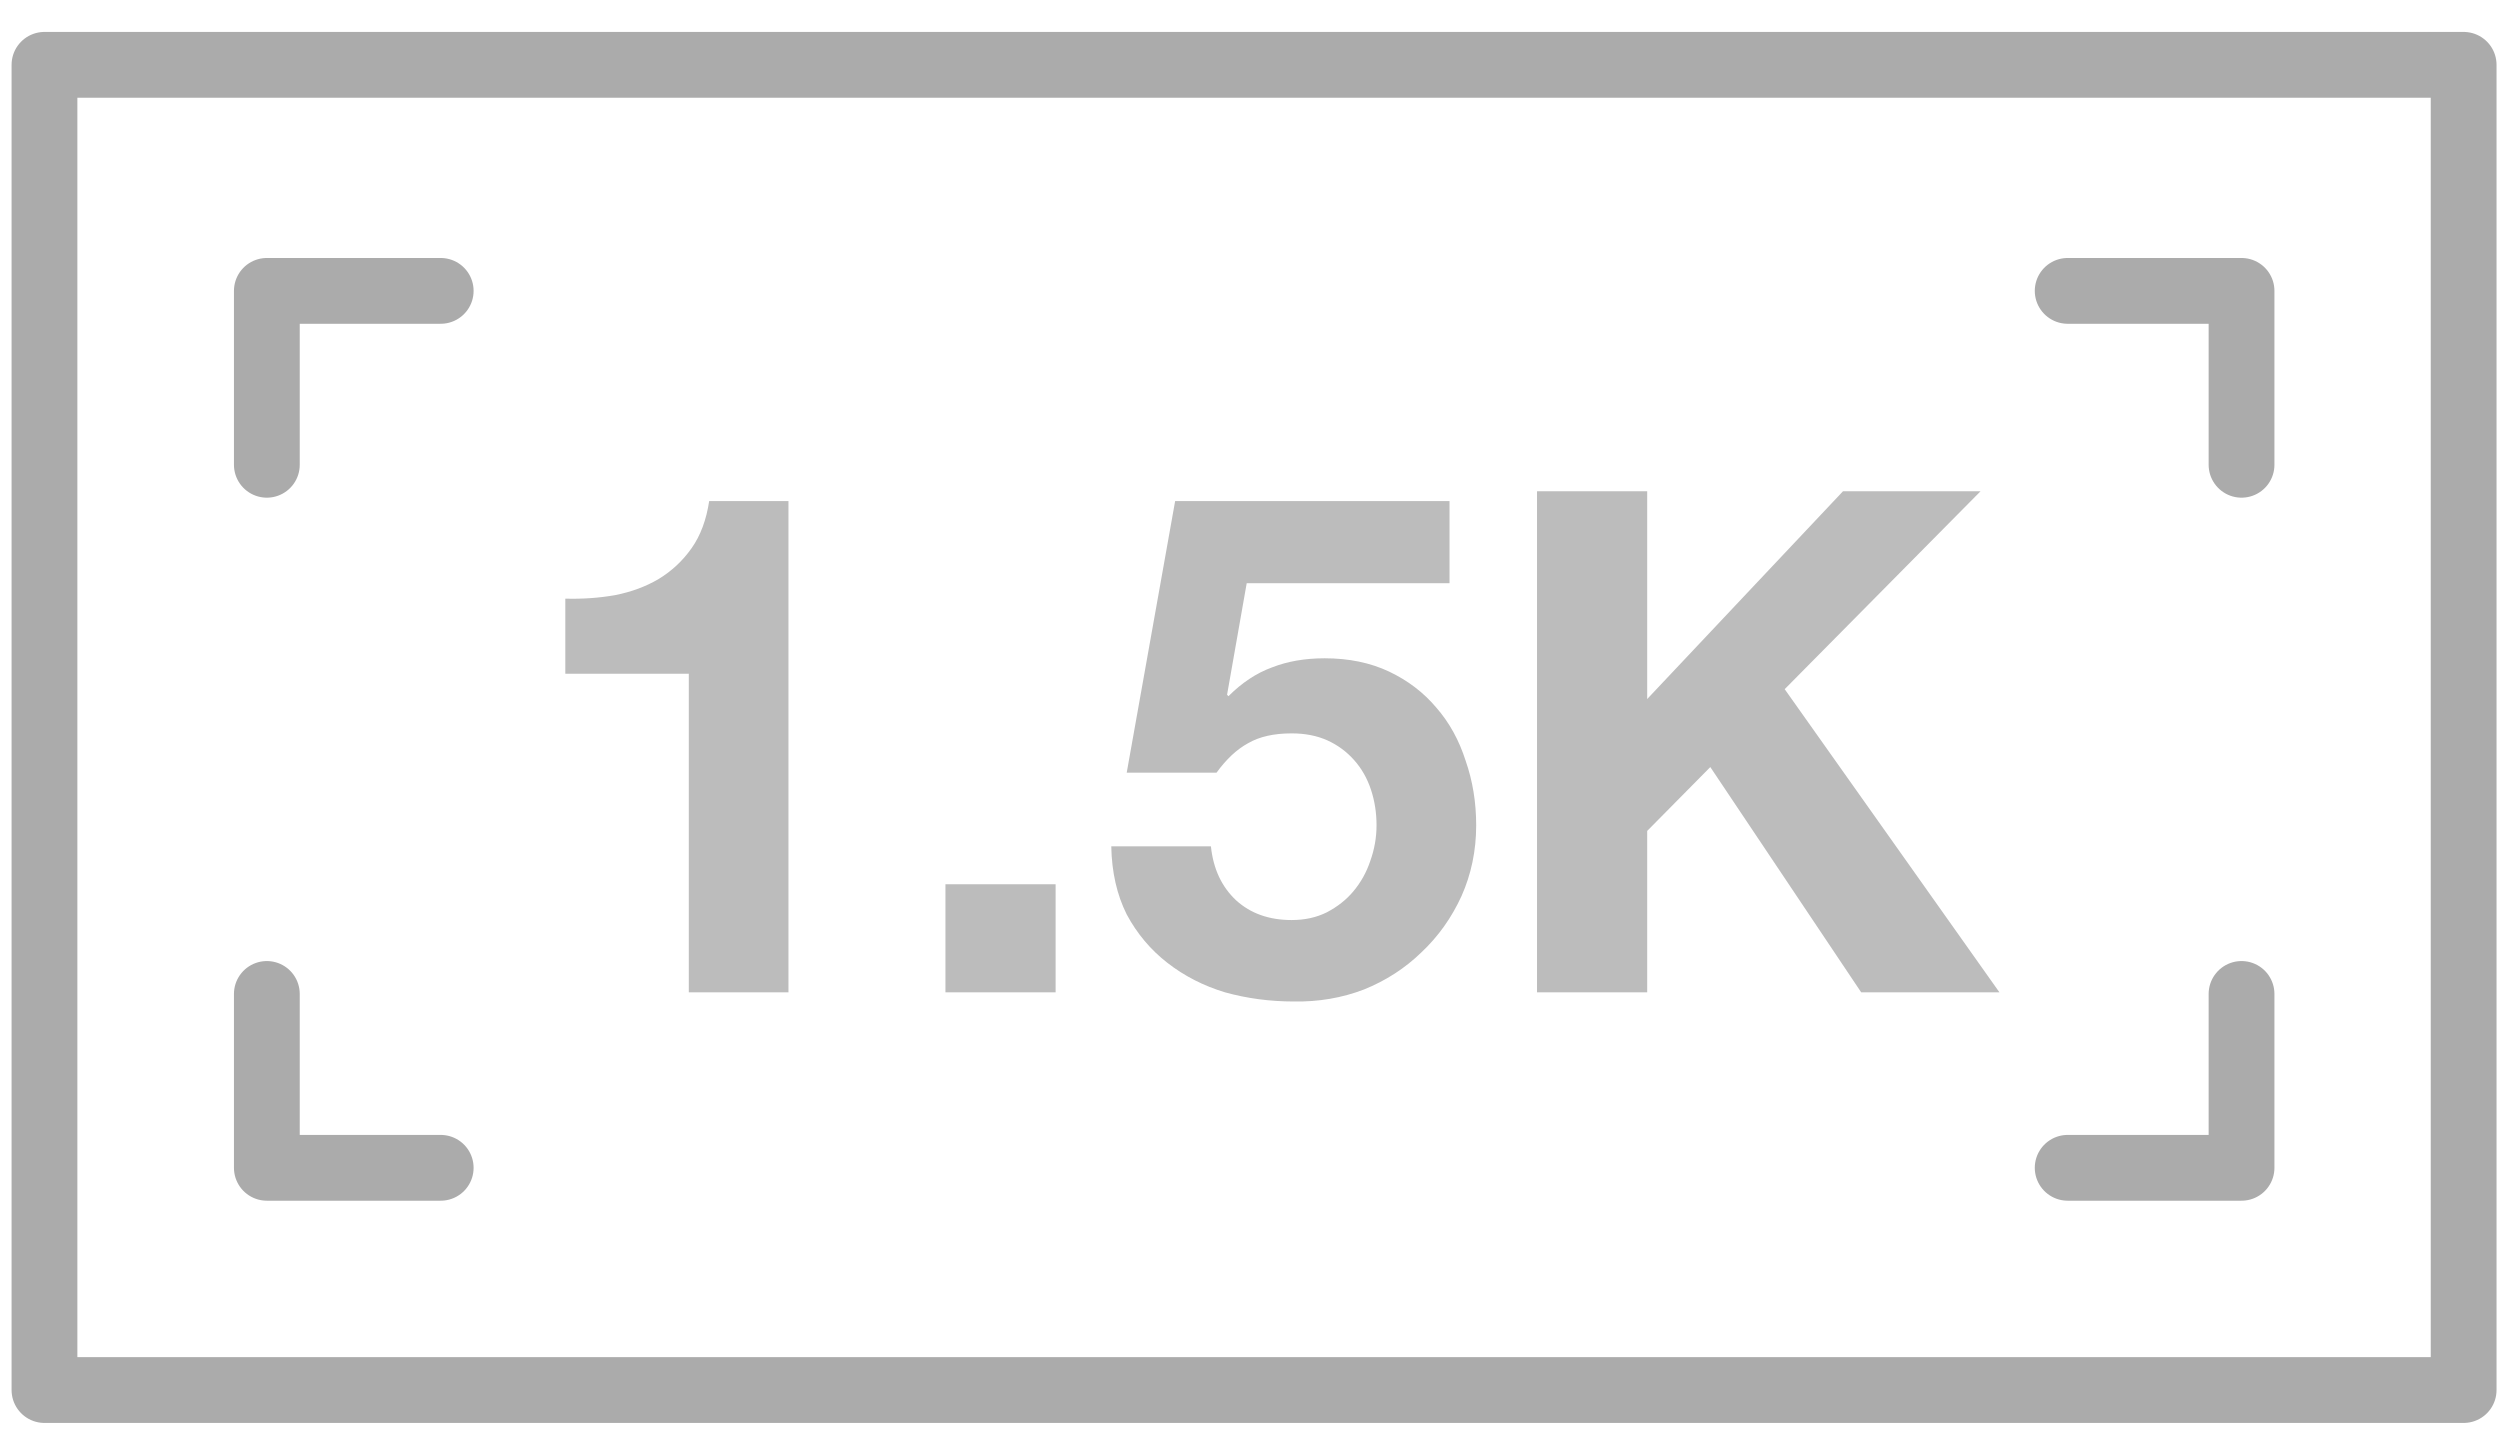
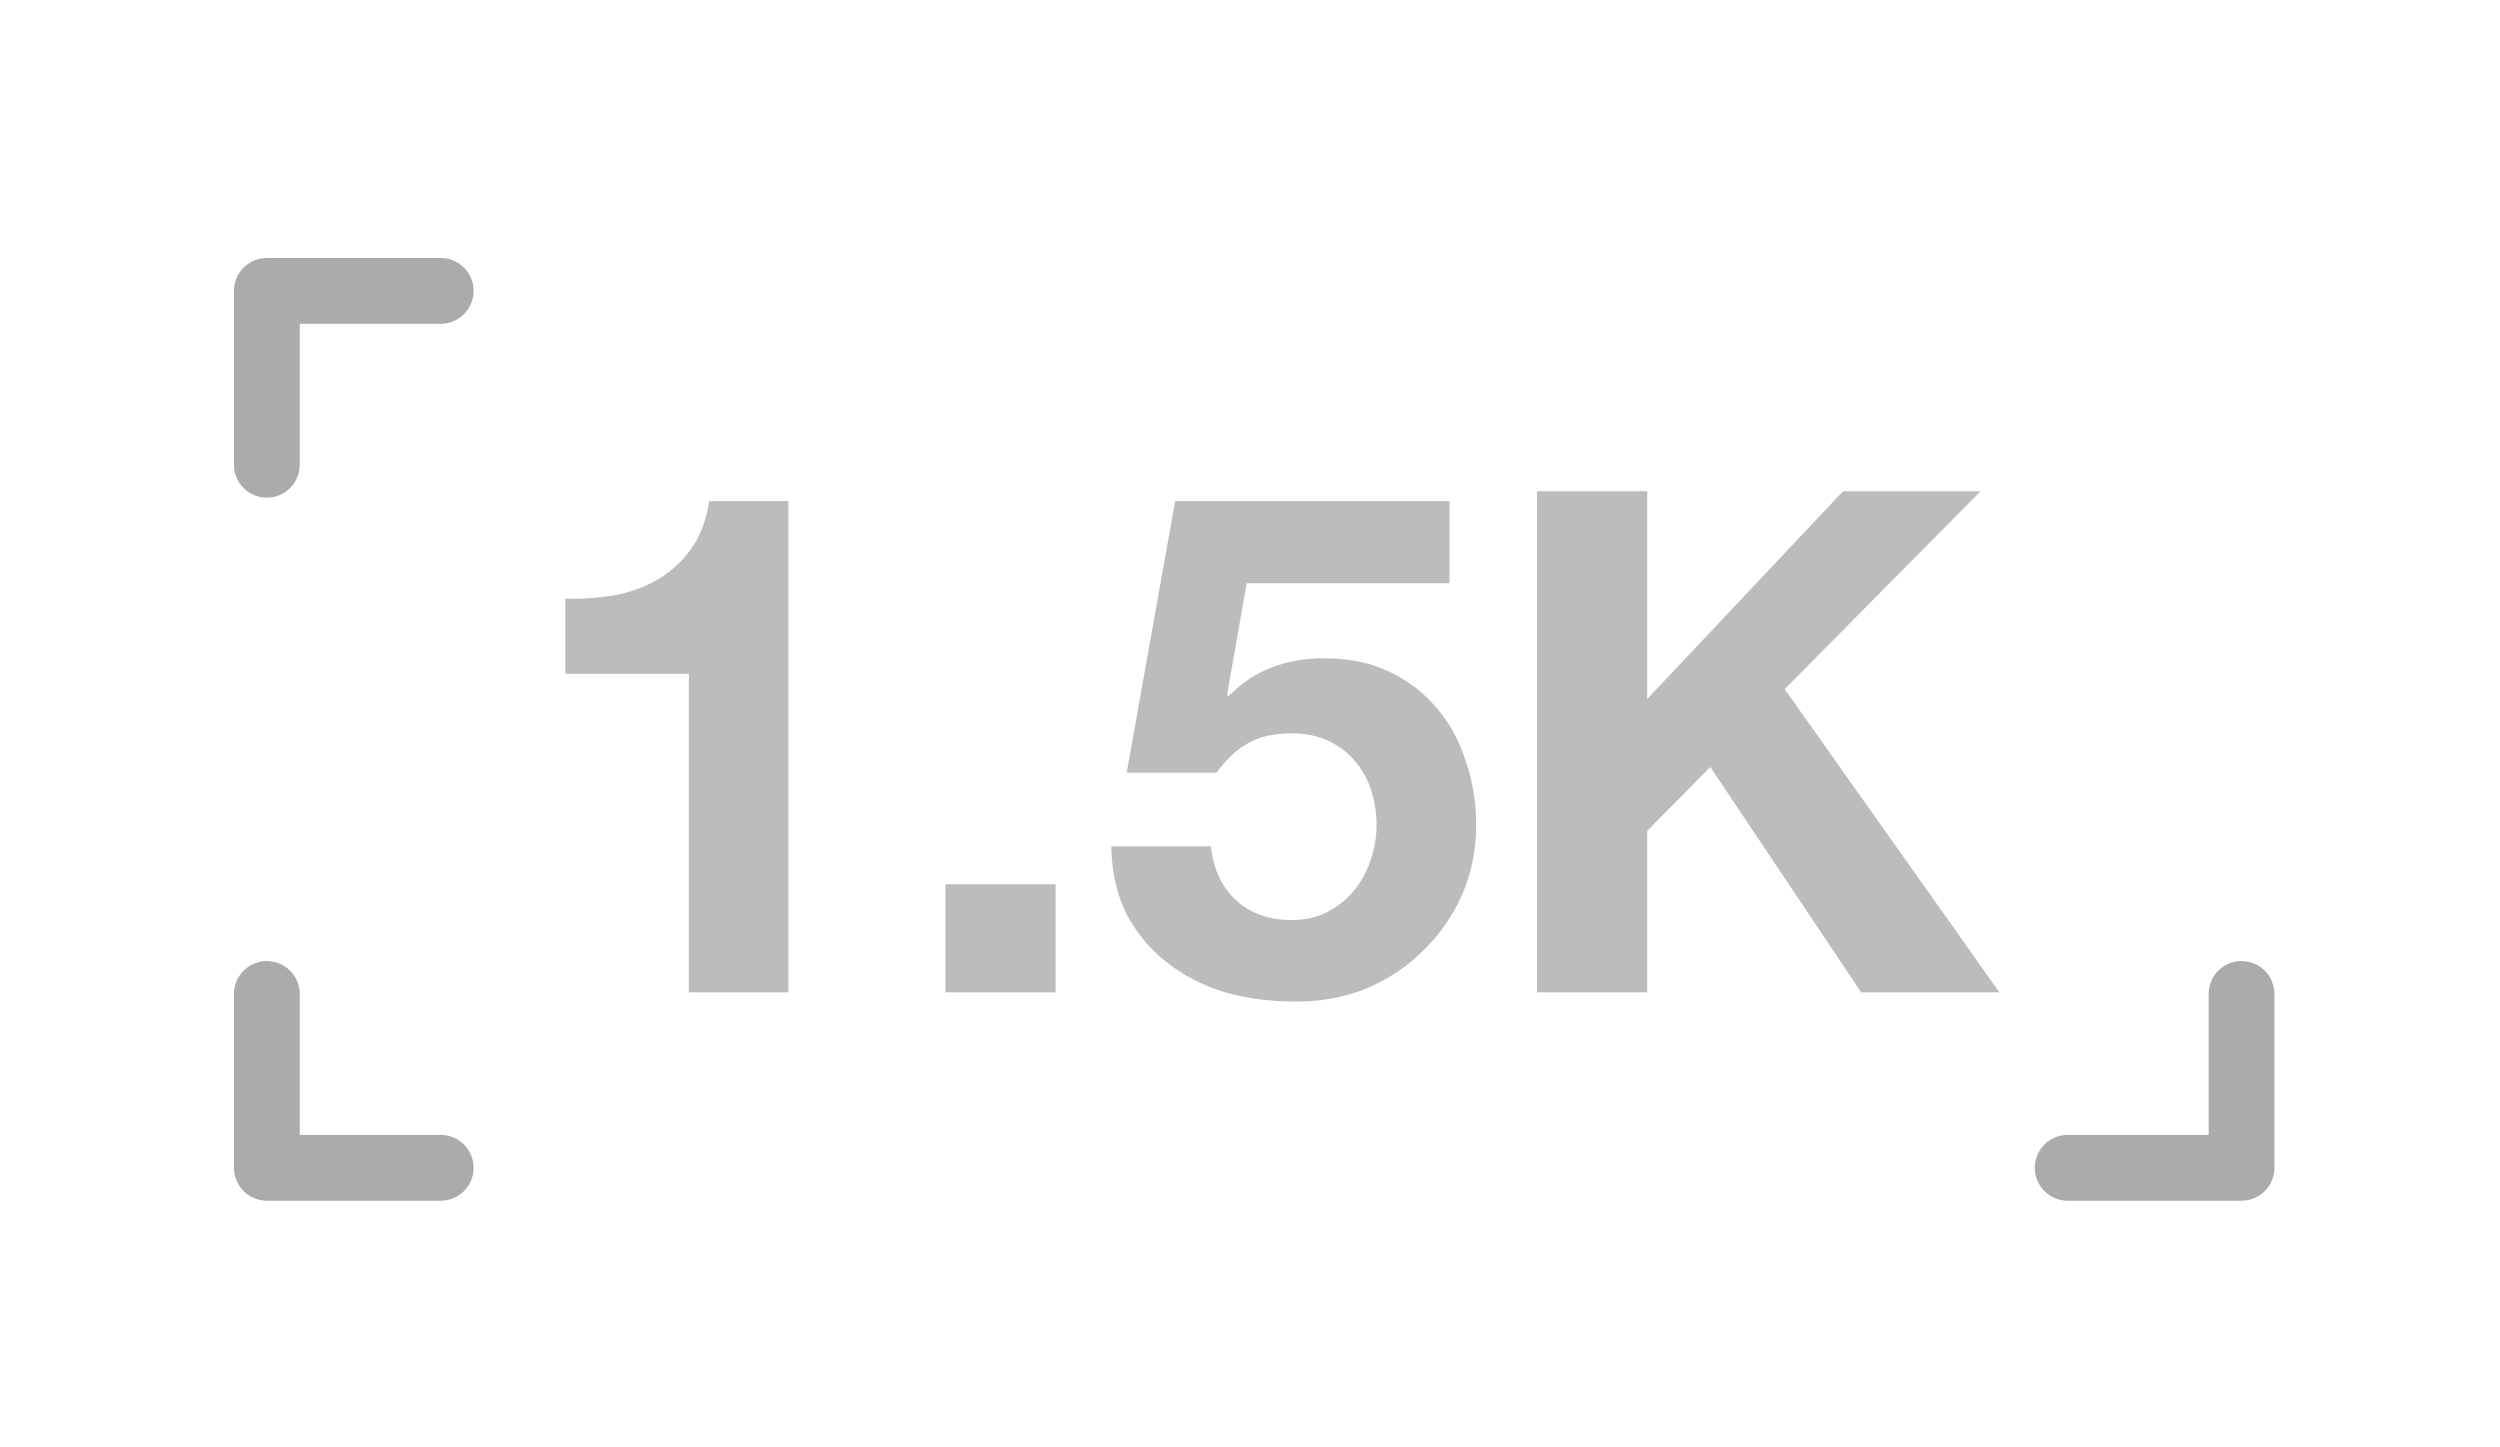
<svg xmlns="http://www.w3.org/2000/svg" width="57" height="33" viewBox="0 0 57 33" fill="none">
-   <path d="M51.107 10.597V6.632H47.143" stroke="#ABABAB" stroke-width="1.5" stroke-miterlimit="10" stroke-linecap="round" stroke-linejoin="round" />
  <path d="M47.143 26.626H51.107V22.662" stroke="#ABABAB" stroke-width="1.5" stroke-miterlimit="10" stroke-linecap="round" stroke-linejoin="round" />
  <path d="M6.084 22.662V26.626H10.048" stroke="#ABABAB" stroke-width="1.5" stroke-miterlimit="10" stroke-linecap="round" stroke-linejoin="round" />
  <path d="M10.048 6.632H6.084V10.597" stroke="#ABABAB" stroke-width="1.5" stroke-miterlimit="10" stroke-linecap="round" stroke-linejoin="round" />
-   <path d="M56.171 1.478H1.014V31.693H56.171V1.478Z" stroke="#ABABAB" stroke-width="1.5" stroke-miterlimit="10" stroke-linecap="round" stroke-linejoin="round" />
  <path opacity="0.8" d="M17.977 22.625H15.705V15.361H12.889V13.649C13.284 13.66 13.662 13.633 14.025 13.569C14.398 13.495 14.729 13.372 15.017 13.201C15.316 13.02 15.566 12.786 15.769 12.498C15.972 12.21 16.105 11.852 16.169 11.425H17.977V22.625ZM21.556 20.162H24.068V22.625H21.556V20.162ZM33.049 13.297H28.425L27.977 15.841L28.009 15.873C28.318 15.564 28.649 15.345 29.001 15.217C29.353 15.079 29.753 15.009 30.201 15.009C30.756 15.009 31.246 15.111 31.673 15.313C32.099 15.516 32.457 15.788 32.745 16.13C33.044 16.471 33.267 16.876 33.417 17.346C33.577 17.804 33.657 18.295 33.657 18.817C33.657 19.393 33.545 19.932 33.321 20.433C33.097 20.924 32.793 21.351 32.409 21.713C32.035 22.076 31.598 22.359 31.097 22.561C30.596 22.753 30.062 22.844 29.497 22.834C28.953 22.834 28.43 22.764 27.929 22.625C27.438 22.476 27.001 22.252 26.617 21.953C26.233 21.655 25.924 21.287 25.689 20.849C25.465 20.401 25.348 19.884 25.337 19.297H27.609C27.662 19.809 27.854 20.22 28.185 20.529C28.515 20.828 28.937 20.977 29.449 20.977C29.747 20.977 30.014 20.919 30.249 20.802C30.494 20.674 30.697 20.514 30.857 20.322C31.027 20.119 31.155 19.89 31.241 19.634C31.337 19.367 31.385 19.095 31.385 18.817C31.385 18.529 31.342 18.258 31.257 18.002C31.172 17.745 31.044 17.521 30.873 17.329C30.702 17.137 30.5 16.988 30.265 16.881C30.03 16.775 29.758 16.721 29.449 16.721C29.044 16.721 28.713 16.796 28.457 16.945C28.201 17.084 27.961 17.308 27.737 17.617H25.689L26.793 11.425H33.049V13.297ZM35.044 11.201H37.556V15.938L42.02 11.201H45.156L40.691 15.713L45.587 22.625H42.435L38.995 17.489L37.556 18.945V22.625H35.044V11.201Z" fill="#ABABAB" />
</svg>